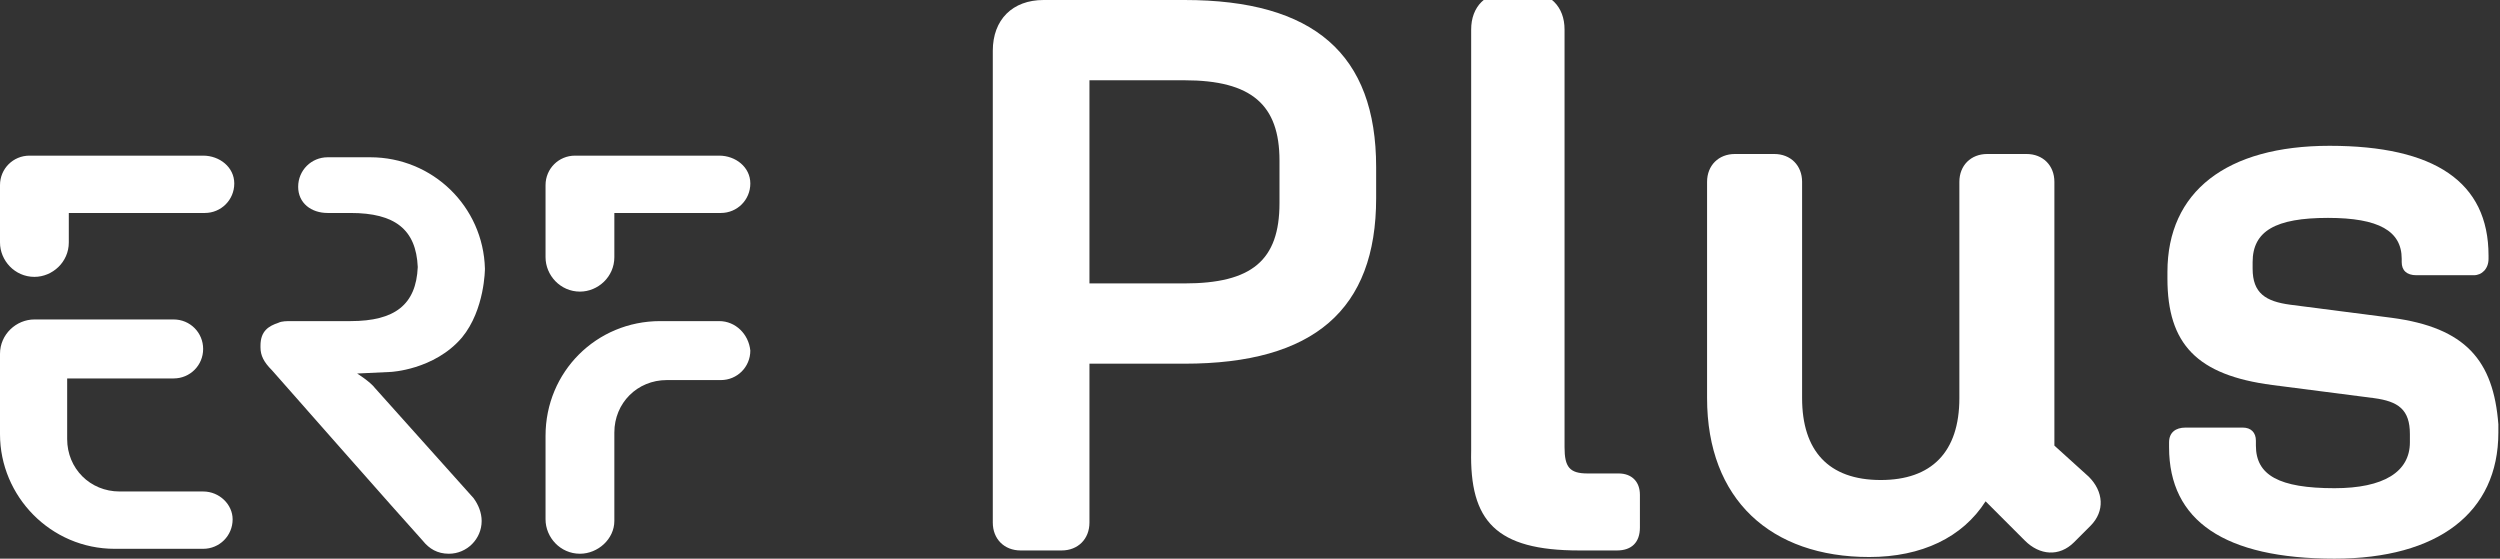
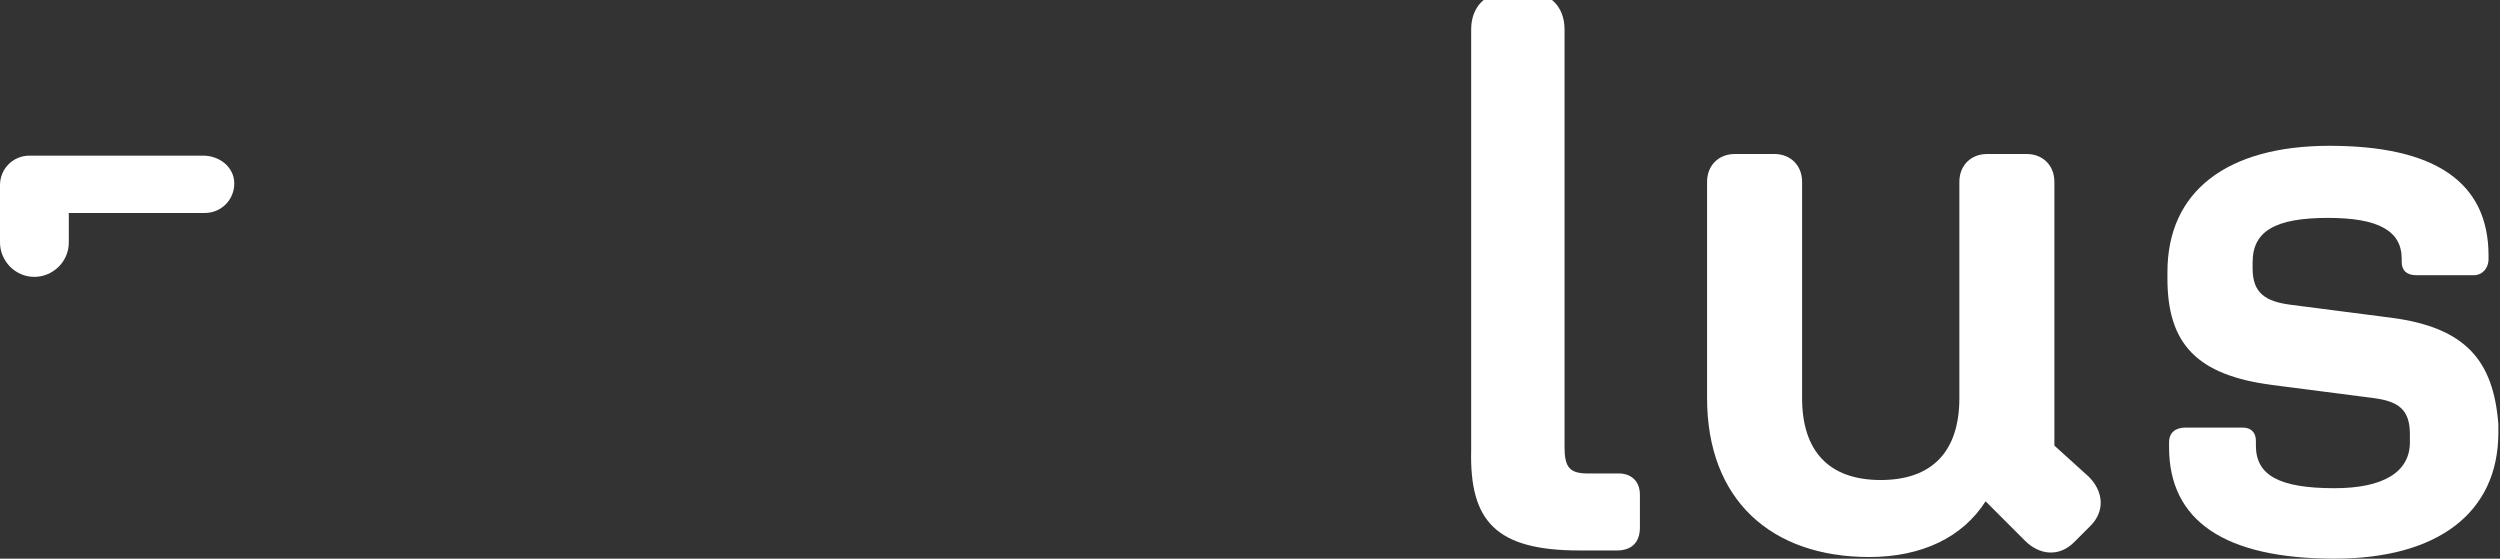
<svg xmlns="http://www.w3.org/2000/svg" version="1.1" id="Ebene_1" x="0px" y="0px" width="152.6px" height="34.1px" viewBox="0 0 152.6 34.1" style="enable-background:new 0 0 152.6 34.1;" xml:space="preserve">
  <rect x="0" y="0" width="152.6" height="34.1" fill="#333333" stroke="none" />
  <style type="text/css">
	.st0{display:none;}
	.st1{display:inline;fill:#FFFFFF;}
	.st2{fill:#FFFFFF;}
</style>
  <g id="Ebene_1_00000046337863372080200880000017633609331017662345_" class="st0">
    <path class="st1" d="M104.5,8.1l2.6-1v6l5.3-1.9v-8l-8,2.9L104.5,8.1z M109.3,0c-4.4,0-7.9,3.6-7.9,8s3.6,8,7.9,8   c4.4,0,7.9-3.6,7.9-8S113.7,0,109.3,0z M109.3,14.8c-3.7,0-6.8-3-6.8-6.8s3-6.8,6.8-6.8c3.7,0,6.8,3,6.8,6.8S113,14.8,109.3,14.8z    M91.5,21.1c2.9-1.1,6-3.6,6-8.6c0-6.2-4.5-9.4-12.4-9.4H71.7v10.7h-0.1C70,7.3,64.5,3.1,54.5,3.1H35.6l-2.9,12.6   c-0.6,2.6-1.1,5.9-1.1,5.9h-0.1c0,0-0.7-3.7-1.3-6.3L27.7,3H17.3l-2.5,12.3c-0.6,2.6-1.3,6.3-1.3,6.3h-0.1c0,0-0.5-3.3-1.1-5.9   L9.4,3.1H0l8.3,31h9.4l4.7-19.9h0.1l4.7,19.9h9.3l6.9-25.7h0.1v25.7h10.6c10.1,0,15.7-4.6,17.4-11.3h0.1v11.3h8.6V23.2h0.7   c1,0,3.4-0.1,4.8,2.1l5.3,8.8h9.2l-4.8-8C93.8,23.3,92.5,21.8,91.5,21.1z M55,27h-2.6V10.1h2.4c5.7,0,8.2,2.5,8.2,8.3   C63,24,60.4,27,55,27z M85,16.5h-4.7V9.6h4.4c2.9,0,4.1,1.2,4.1,3.5C88.8,15.2,87.6,16.5,85,16.5z" />
  </g>
  <g>
-     <path class="st2" d="M28.2,20.6c1.4-1.7,1.4-4.2,1.4-4.2c-0.1-3.8-3.2-6.8-7-6.8l-2.6,0c0,0,0,0,0,0c0,0,0,0,0,0   c-1,0-1.8,0.8-1.8,1.8S19,13,20,13c0,0,0,0,0,0c0,0,0,0,0,0h1.4c2.7,0,4,1,4.1,3.3c-0.1,2.3-1.4,3.3-4.1,3.3l-3.6,0   c-0.3,0-0.6,0-0.8,0.1c-0.6,0.2-1.1,0.5-1.1,1.4v0.1c0,0.5,0.2,0.9,0.7,1.4c0,0,8.1,9.2,9.2,10.4c0.4,0.5,0.9,0.8,1.6,0.8   c1.1,0,2-0.9,2-2c0-0.5-0.2-1-0.5-1.4l0,0l-6-6.7c-0.3-0.4-1.1-0.9-1.1-0.9l2.1-0.1C23.8,22.7,26.5,22.6,28.2,20.6z" />
-     <path class="st2" d="M43.9,9.5h-8.8c-1,0-1.8,0.8-1.8,1.8v4.4c0,1.1,0.9,2.1,2.1,2.1c1.1,0,2.1-0.9,2.1-2.1V13h6.5   c1,0,1.8-0.8,1.8-1.8S44.9,9.5,43.9,9.5z" />
-     <path class="st2" d="M43.9,19.6h-3.6c-3.9,0-7,3.1-7,7l0,5.1c0,0,0,0,0,0c0,1.1,0.9,2.1,2.1,2.1c1.1,0,2.1-0.9,2.1-2c0,0,0,0,0,0   l0-5.4c0-1.8,1.4-3.2,3.2-3.2l3.3,0c1,0,1.8-0.8,1.8-1.8C45.7,20.4,44.9,19.6,43.9,19.6z" />
    <path class="st2" d="M12.4,9.5H1.8c-1,0-1.8,0.8-1.8,1.8v3.5c0,1.1,0.9,2.1,2.1,2.1c1.1,0,2.1-0.9,2.1-2.1V13h8.3   c1,0,1.8-0.8,1.8-1.8S13.4,9.5,12.4,9.5z" />
-     <path class="st2" d="M12.4,30C12.4,30,12.4,30,12.4,30l-5.1,0c-1.8,0-3.2-1.4-3.2-3.2v-3.7h6.5c1,0,1.8-0.8,1.8-1.8   c0-1-0.8-1.8-1.8-1.8H2.1c-1.1,0-2.1,0.9-2.1,2.1v4.9c0,3.8,3.1,7,7,7h5.4c1,0,1.8-0.8,1.8-1.8C14.2,30.8,13.4,30,12.4,30z" />
-     <path class="st2" d="M84,12.1v-1.9C84,3.3,80.2,0,72.3,0h-8.6c-1.9,0-3.1,1.2-3.1,3.1v28.8c0,1,0.7,1.7,1.7,1.7h2.5   c1,0,1.7-0.7,1.7-1.7v-9.7h5.8C80.2,22.2,84,18.9,84,12.1z M78.1,12.4c0,3.5-1.7,4.9-5.8,4.9h-5.8V4.9h5.8c4.1,0,5.8,1.5,5.8,4.9   V12.4z" />
    <path class="st2" d="M96.4,33.6h2.3c0.9,0,1.4-0.5,1.4-1.4v-2c0-0.8-0.5-1.3-1.3-1.3h-1.9c-1.1,0-1.4-0.4-1.4-1.6V1.8   c0-1.4-0.9-2.3-2.3-2.3h-1.1c-1.4,0-2.3,0.9-2.3,2.3v25.7C89.7,31.8,91.3,33.6,96.4,33.6z" />
    <path class="st2" d="M146,19.4l-6.2-0.8c-1.5-0.2-2.3-0.7-2.3-2.2V16c0-1.9,1.4-2.7,4.6-2.7c3.1,0,4.5,0.8,4.5,2.5V16   c0,0.5,0.3,0.8,0.9,0.8h3.5c0.5,0,0.9-0.4,0.9-1v-0.2c0-4.5-3.3-6.7-9.7-6.7c-6.3,0-9.9,2.8-9.9,7.7V17c0,4,1.8,5.9,6.4,6.5   l6.2,0.8c1.5,0.2,2.2,0.7,2.2,2.2V27c0,1.8-1.6,2.8-4.6,2.8c-3.4,0-4.8-0.8-4.8-2.6v-0.3c0-0.5-0.3-0.8-0.8-0.8h-3.5   c-0.6,0-1,0.3-1,0.9v0.3c0,4.5,3.4,6.8,10.1,6.8c6.3,0,10-2.8,10-7.7v-0.5C152.2,22,150.5,20,146,19.4z" />
    <path class="st2" d="M125.4,27.2V11.1c0-1-0.7-1.7-1.7-1.7h-2.4c-1,0-1.7,0.7-1.7,1.7v13.2c0,3.3-1.7,5-4.8,5c-3.2,0-4.8-1.8-4.8-5   V11.1c0-1-0.7-1.7-1.7-1.7h-2.4c-1,0-1.7,0.7-1.7,1.7v13.2c0,6.2,3.9,9.7,9.9,9.7c3.2,0,5.7-1.2,7.1-3.4l2.4,2.4   c0.9,0.9,2.1,1,3,0.1l1-1c0.9-0.9,0.8-2.1-0.1-3L125.4,27.2z" />
  </g>
</svg>